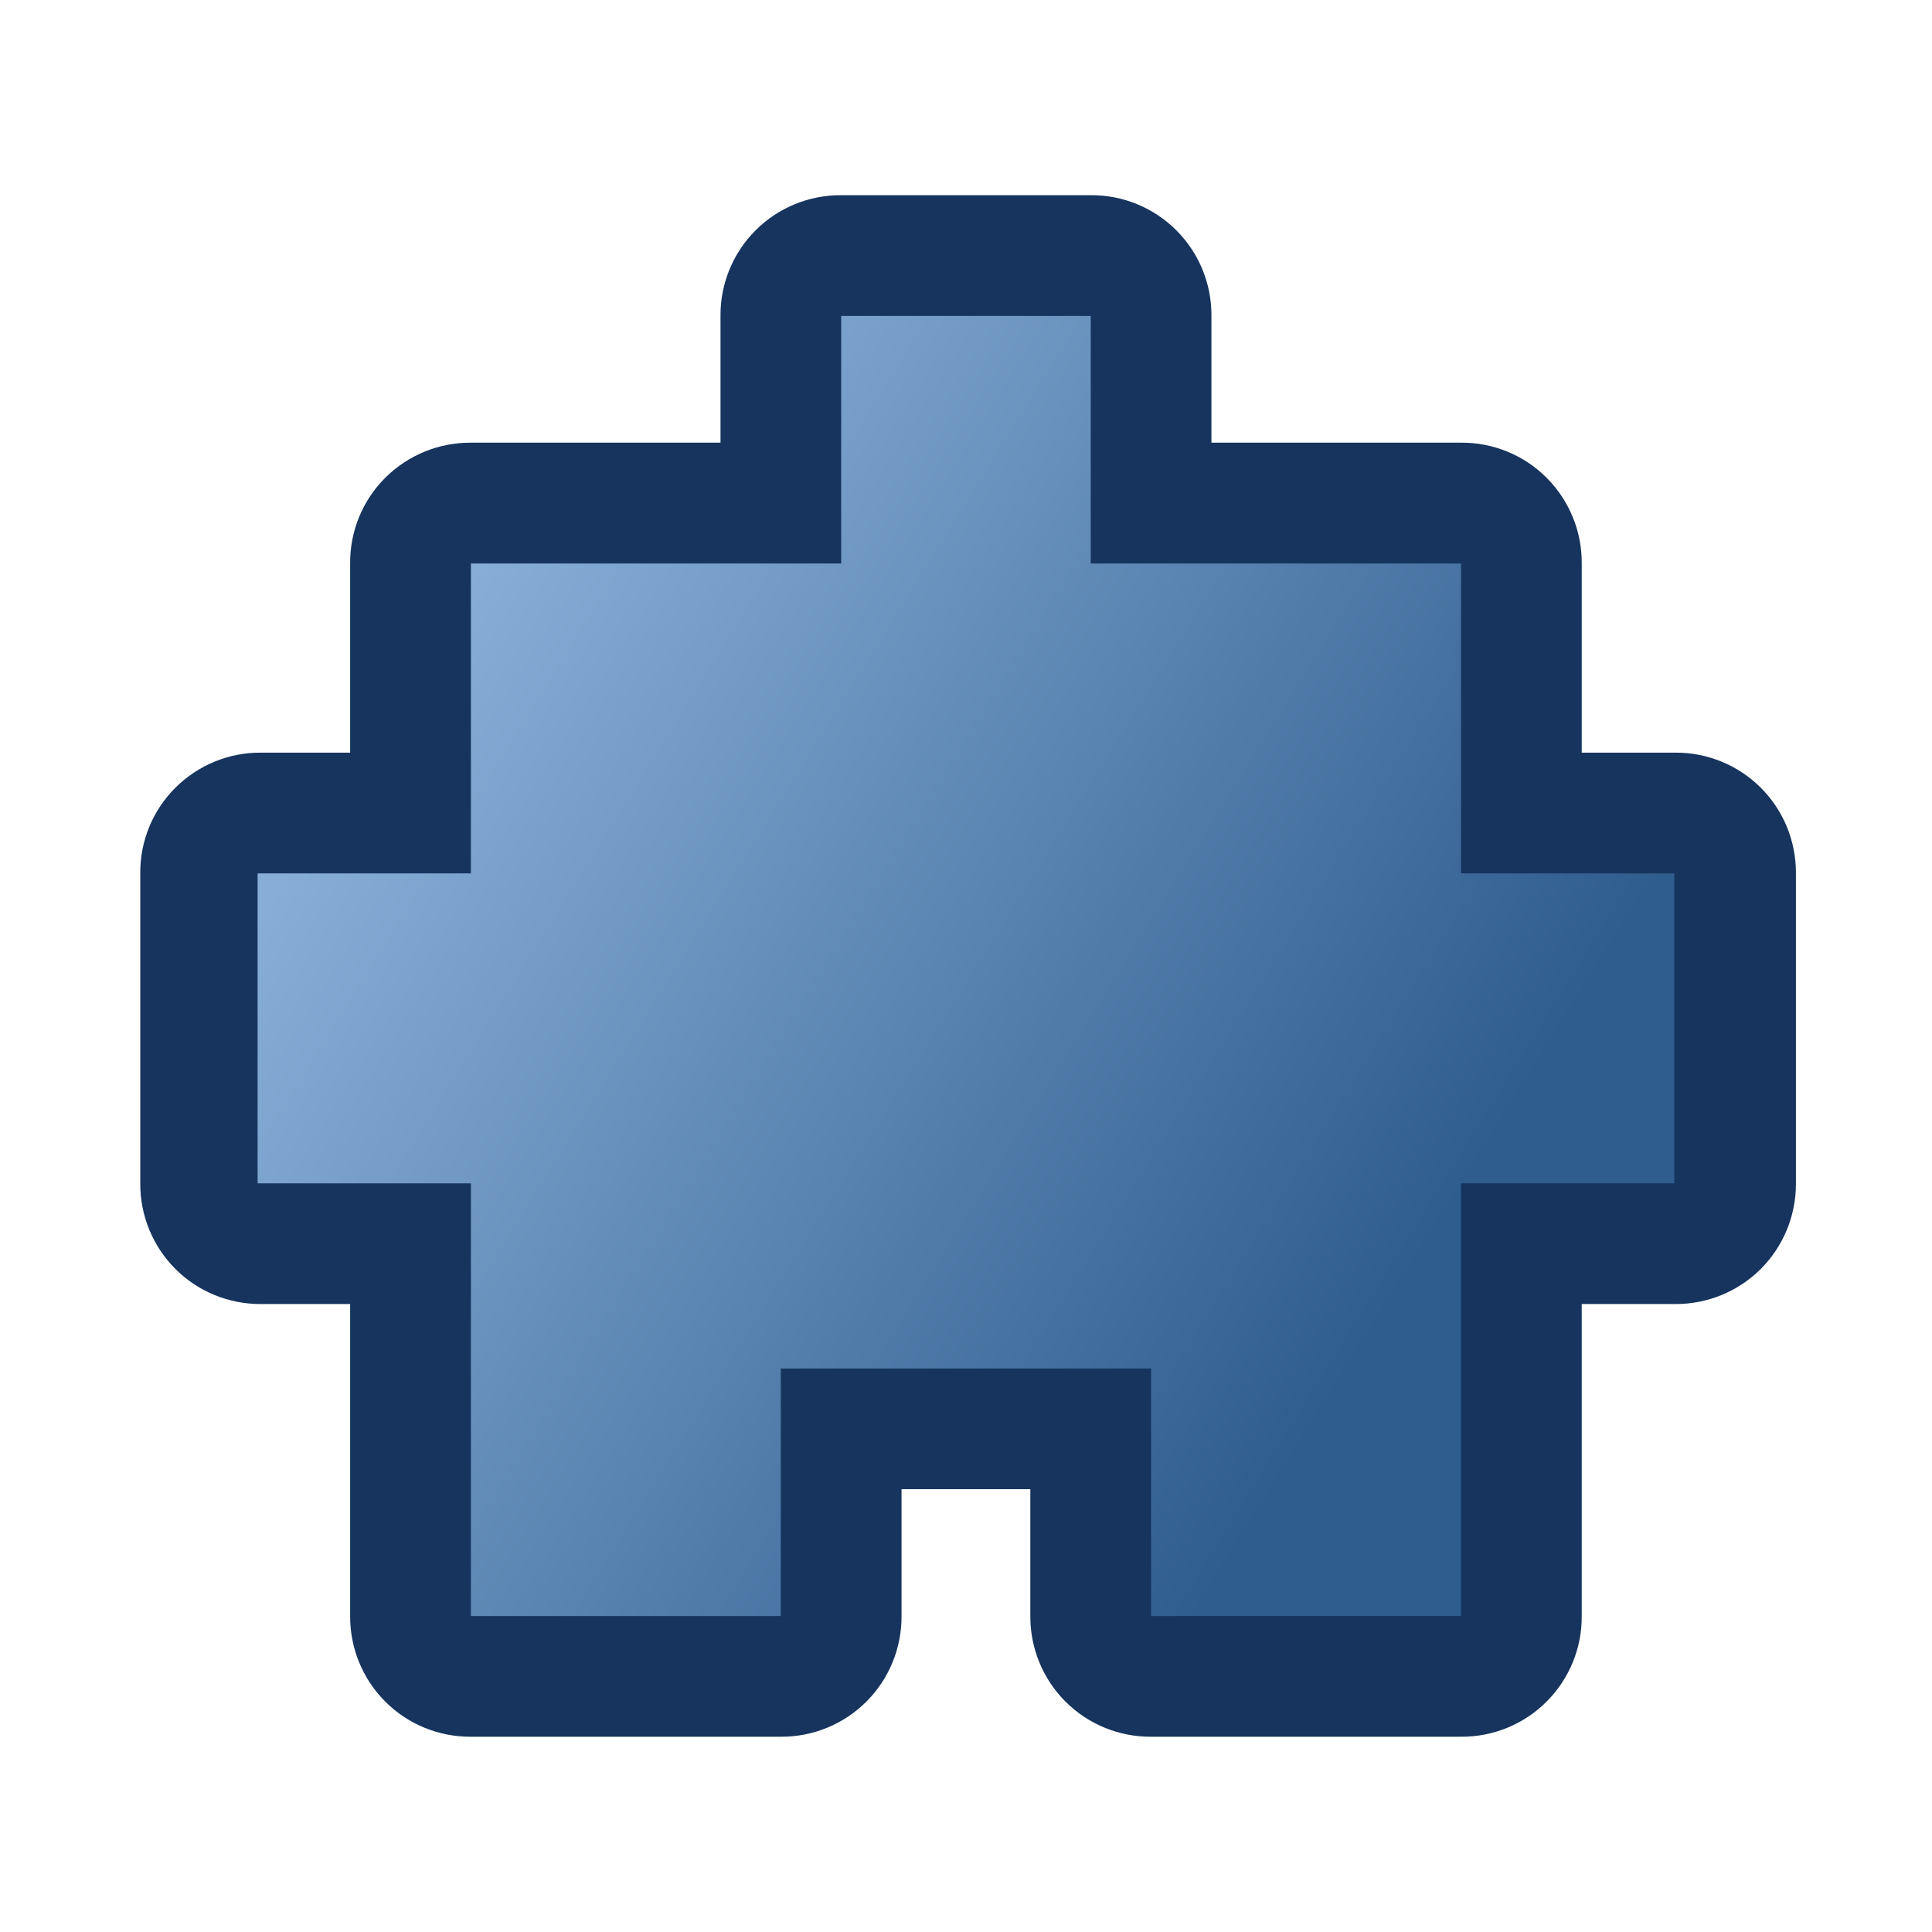
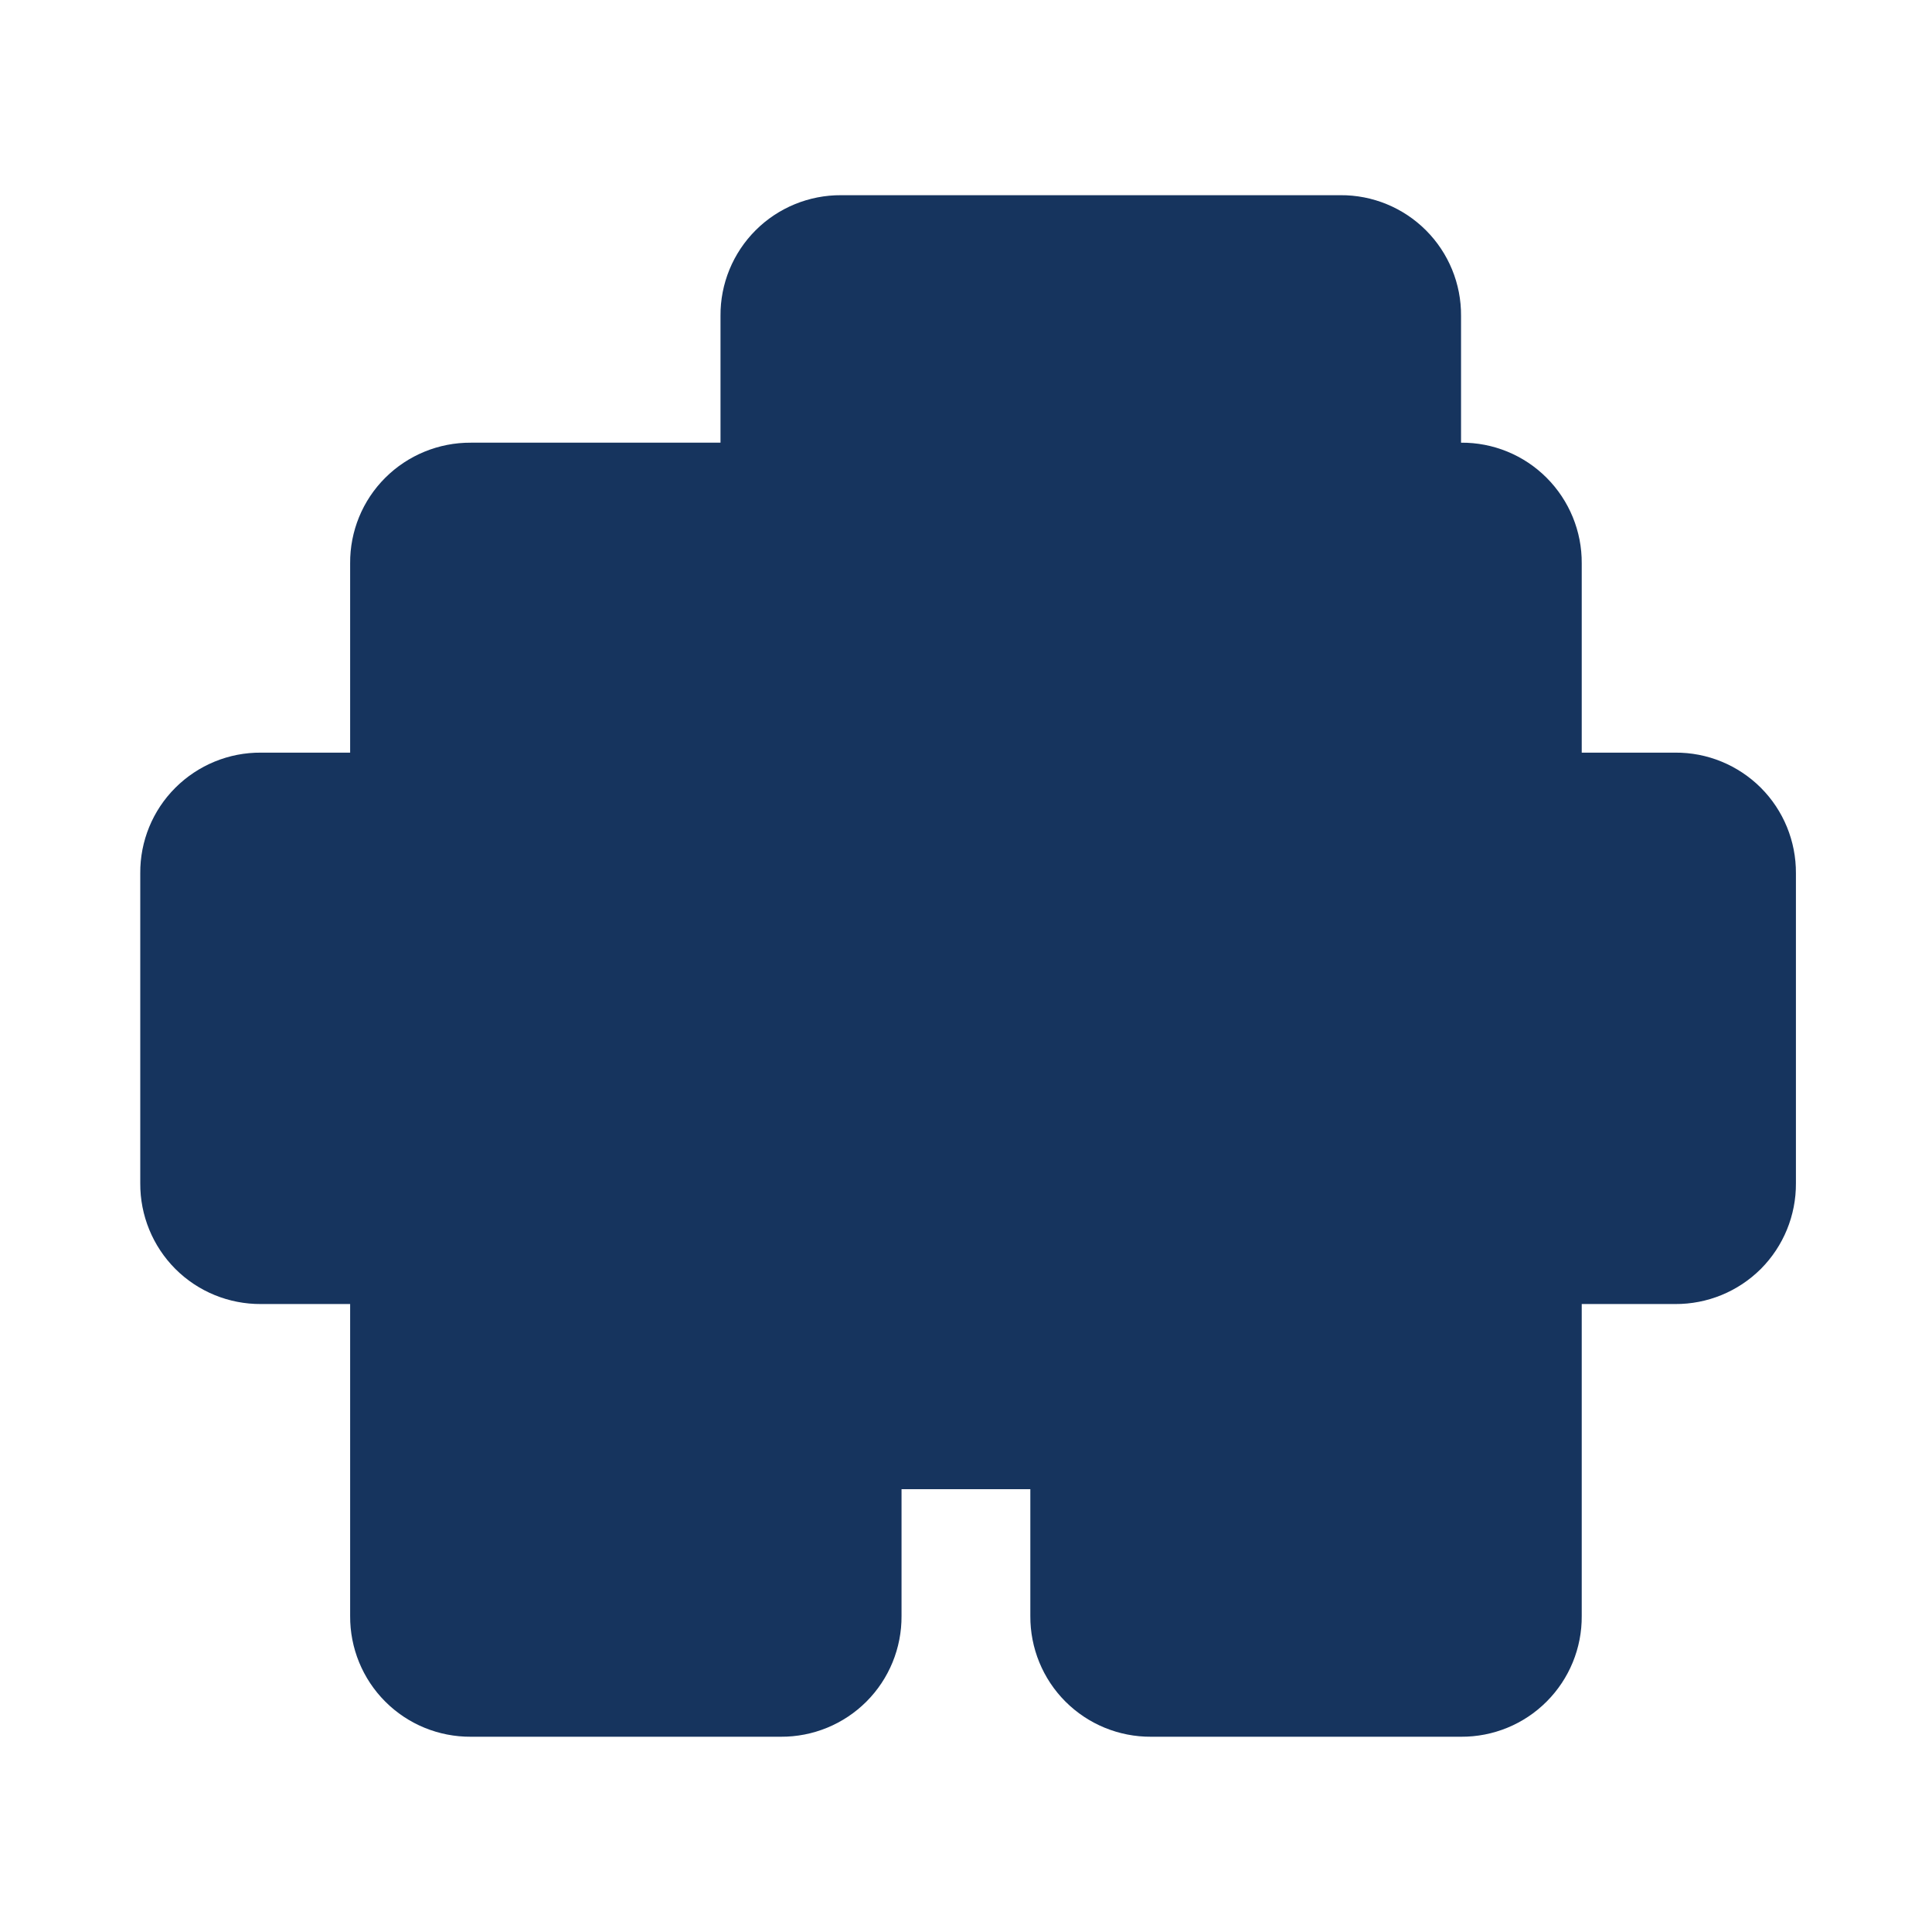
<svg xmlns="http://www.w3.org/2000/svg" xmlns:ns1="http://sodipodi.sourceforge.net/DTD/sodipodi-0.dtd" xmlns:ns2="http://www.inkscape.org/namespaces/inkscape" id="svg2" ns1:modified="TRUE" viewBox="0 0 30 30" ns1:docbase="D:\gfx" ns2:export-ydpi="45" ns2:export-xdpi="45" version="1.0" ns2:output_extension="org.inkscape.output.svg.inkscape" ns1:docname="icon_puzzle2_blue.svg" ns2:export-filename="D:\proj\icons\released\icon_puzzle2_blue.png" ns2:version="0.46" ns1:version="0.32">
  <defs id="defs4">
    <linearGradient id="linearGradient3360" y2="18.457" gradientUnits="userSpaceOnUse" x2="22.729" y1="8.866" x1="7.346" ns2:collect="always">
      <stop id="stop3356" style="stop-color:#88aed7" offset="0" />
      <stop id="stop3358" style="stop-color:#2f5d8e" offset="1" />
    </linearGradient>
  </defs>
  <ns1:namedview id="base" ns2:zoom="26.9" height="30px" borderopacity="1.0" ns2:current-layer="layer1" ns2:cx="15" ns2:cy="15" ns2:grid-points="true" showgrid="false" width="30px" ns2:guide-bbox="true" ns2:snap-global="false" showguides="true" bordercolor="#666666" ns2:window-x="0" ns2:window-y="0" ns2:window-width="1680" ns2:pageopacity="0.0" ns2:pageshadow="2" pagecolor="#ffffff" gridtolerance="10000" ns2:document-units="px" ns2:window-height="1003">
    <ns2:grid id="grid2396" visible="true" type="xygrid" enabled="true" />
  </ns1:namedview>
  <g id="layer1" ns2:label="Calque 1" ns2:groupmode="layer">
-     <path id="path3214" ns1:nodetypes="cscccscccsccscccsccsccccsccscccsccscccscccscc" style="fill:#16345e" d="m13.062 3.031c-0.498-0.003-0.977 0.193-1.329 0.545-0.352 0.352-0.549 0.831-0.545 1.329v1.969h-3.876c-0.498-0.003-0.977 0.193-1.33 0.545s-0.549 0.831-0.545 1.33v2.938h-1.384c-0.498-0.004-0.977 0.193-1.33 0.545s-0.549 0.831-0.545 1.329v4.813c-0.003 0.498 0.193 0.977 0.545 1.33 0.352 0.352 0.831 0.548 1.33 0.545h1.384v4.844c-0.003 0.498 0.193 0.977 0.545 1.329 0.352 0.353 0.831 0.549 1.33 0.546h4.812c0.498 0.003 0.977-0.193 1.33-0.546 0.352-0.352 0.548-0.831 0.545-1.329v-1.969h2v1.969c-0.003 0.498 0.193 0.977 0.545 1.329 0.353 0.353 0.832 0.549 1.33 0.546h4.813c0.498 0.003 0.977-0.193 1.329-0.546 0.352-0.352 0.549-0.831 0.545-1.329v-4.844h1.451c0.498 0.003 0.977-0.193 1.33-0.545 0.352-0.353 0.548-0.832 0.545-1.33v-4.813c0.003-0.498-0.193-0.977-0.545-1.329-0.353-0.352-0.832-0.549-1.33-0.545h-1.451v-2.938c0.004-0.498-0.193-0.977-0.545-1.33s-0.831-0.549-1.329-0.545h-3.876v-1.969c0.004-0.498-0.193-0.977-0.545-1.329-0.352-0.352-0.831-0.549-1.329-0.545h-3.876z" />
-     <path id="path3210" style="fill:url(#linearGradient3360)" d="m13.062 4.906v3.844h-5.75v4.812h-3.312v4.813h3.312v6.719h4.812v-3.844h5.75v3.844h4.813v-6.719h3.312v-4.813h-3.312v-4.812h-5.75v-3.844h-3.876z" />
+     <path id="path3214" ns1:nodetypes="cscccscccsccscccsccsccccsccscccsccscccscccscc" style="fill:#16345e" d="m13.062 3.031c-0.498-0.003-0.977 0.193-1.329 0.545-0.352 0.352-0.549 0.831-0.545 1.329v1.969h-3.876c-0.498-0.003-0.977 0.193-1.33 0.545s-0.549 0.831-0.545 1.33v2.938h-1.384c-0.498-0.004-0.977 0.193-1.33 0.545s-0.549 0.831-0.545 1.329v4.813c-0.003 0.498 0.193 0.977 0.545 1.33 0.352 0.352 0.831 0.548 1.33 0.545h1.384v4.844c-0.003 0.498 0.193 0.977 0.545 1.329 0.352 0.353 0.831 0.549 1.33 0.546h4.812c0.498 0.003 0.977-0.193 1.33-0.546 0.352-0.352 0.548-0.831 0.545-1.329v-1.969h2v1.969c-0.003 0.498 0.193 0.977 0.545 1.329 0.353 0.353 0.832 0.549 1.33 0.546h4.813c0.498 0.003 0.977-0.193 1.329-0.546 0.352-0.352 0.549-0.831 0.545-1.329v-4.844h1.451c0.498 0.003 0.977-0.193 1.33-0.545 0.352-0.353 0.548-0.832 0.545-1.33v-4.813c0.003-0.498-0.193-0.977-0.545-1.329-0.353-0.352-0.832-0.549-1.33-0.545h-1.451v-2.938c0.004-0.498-0.193-0.977-0.545-1.33s-0.831-0.549-1.329-0.545v-1.969c0.004-0.498-0.193-0.977-0.545-1.329-0.352-0.352-0.831-0.549-1.329-0.545h-3.876z" />
  </g>
</svg>